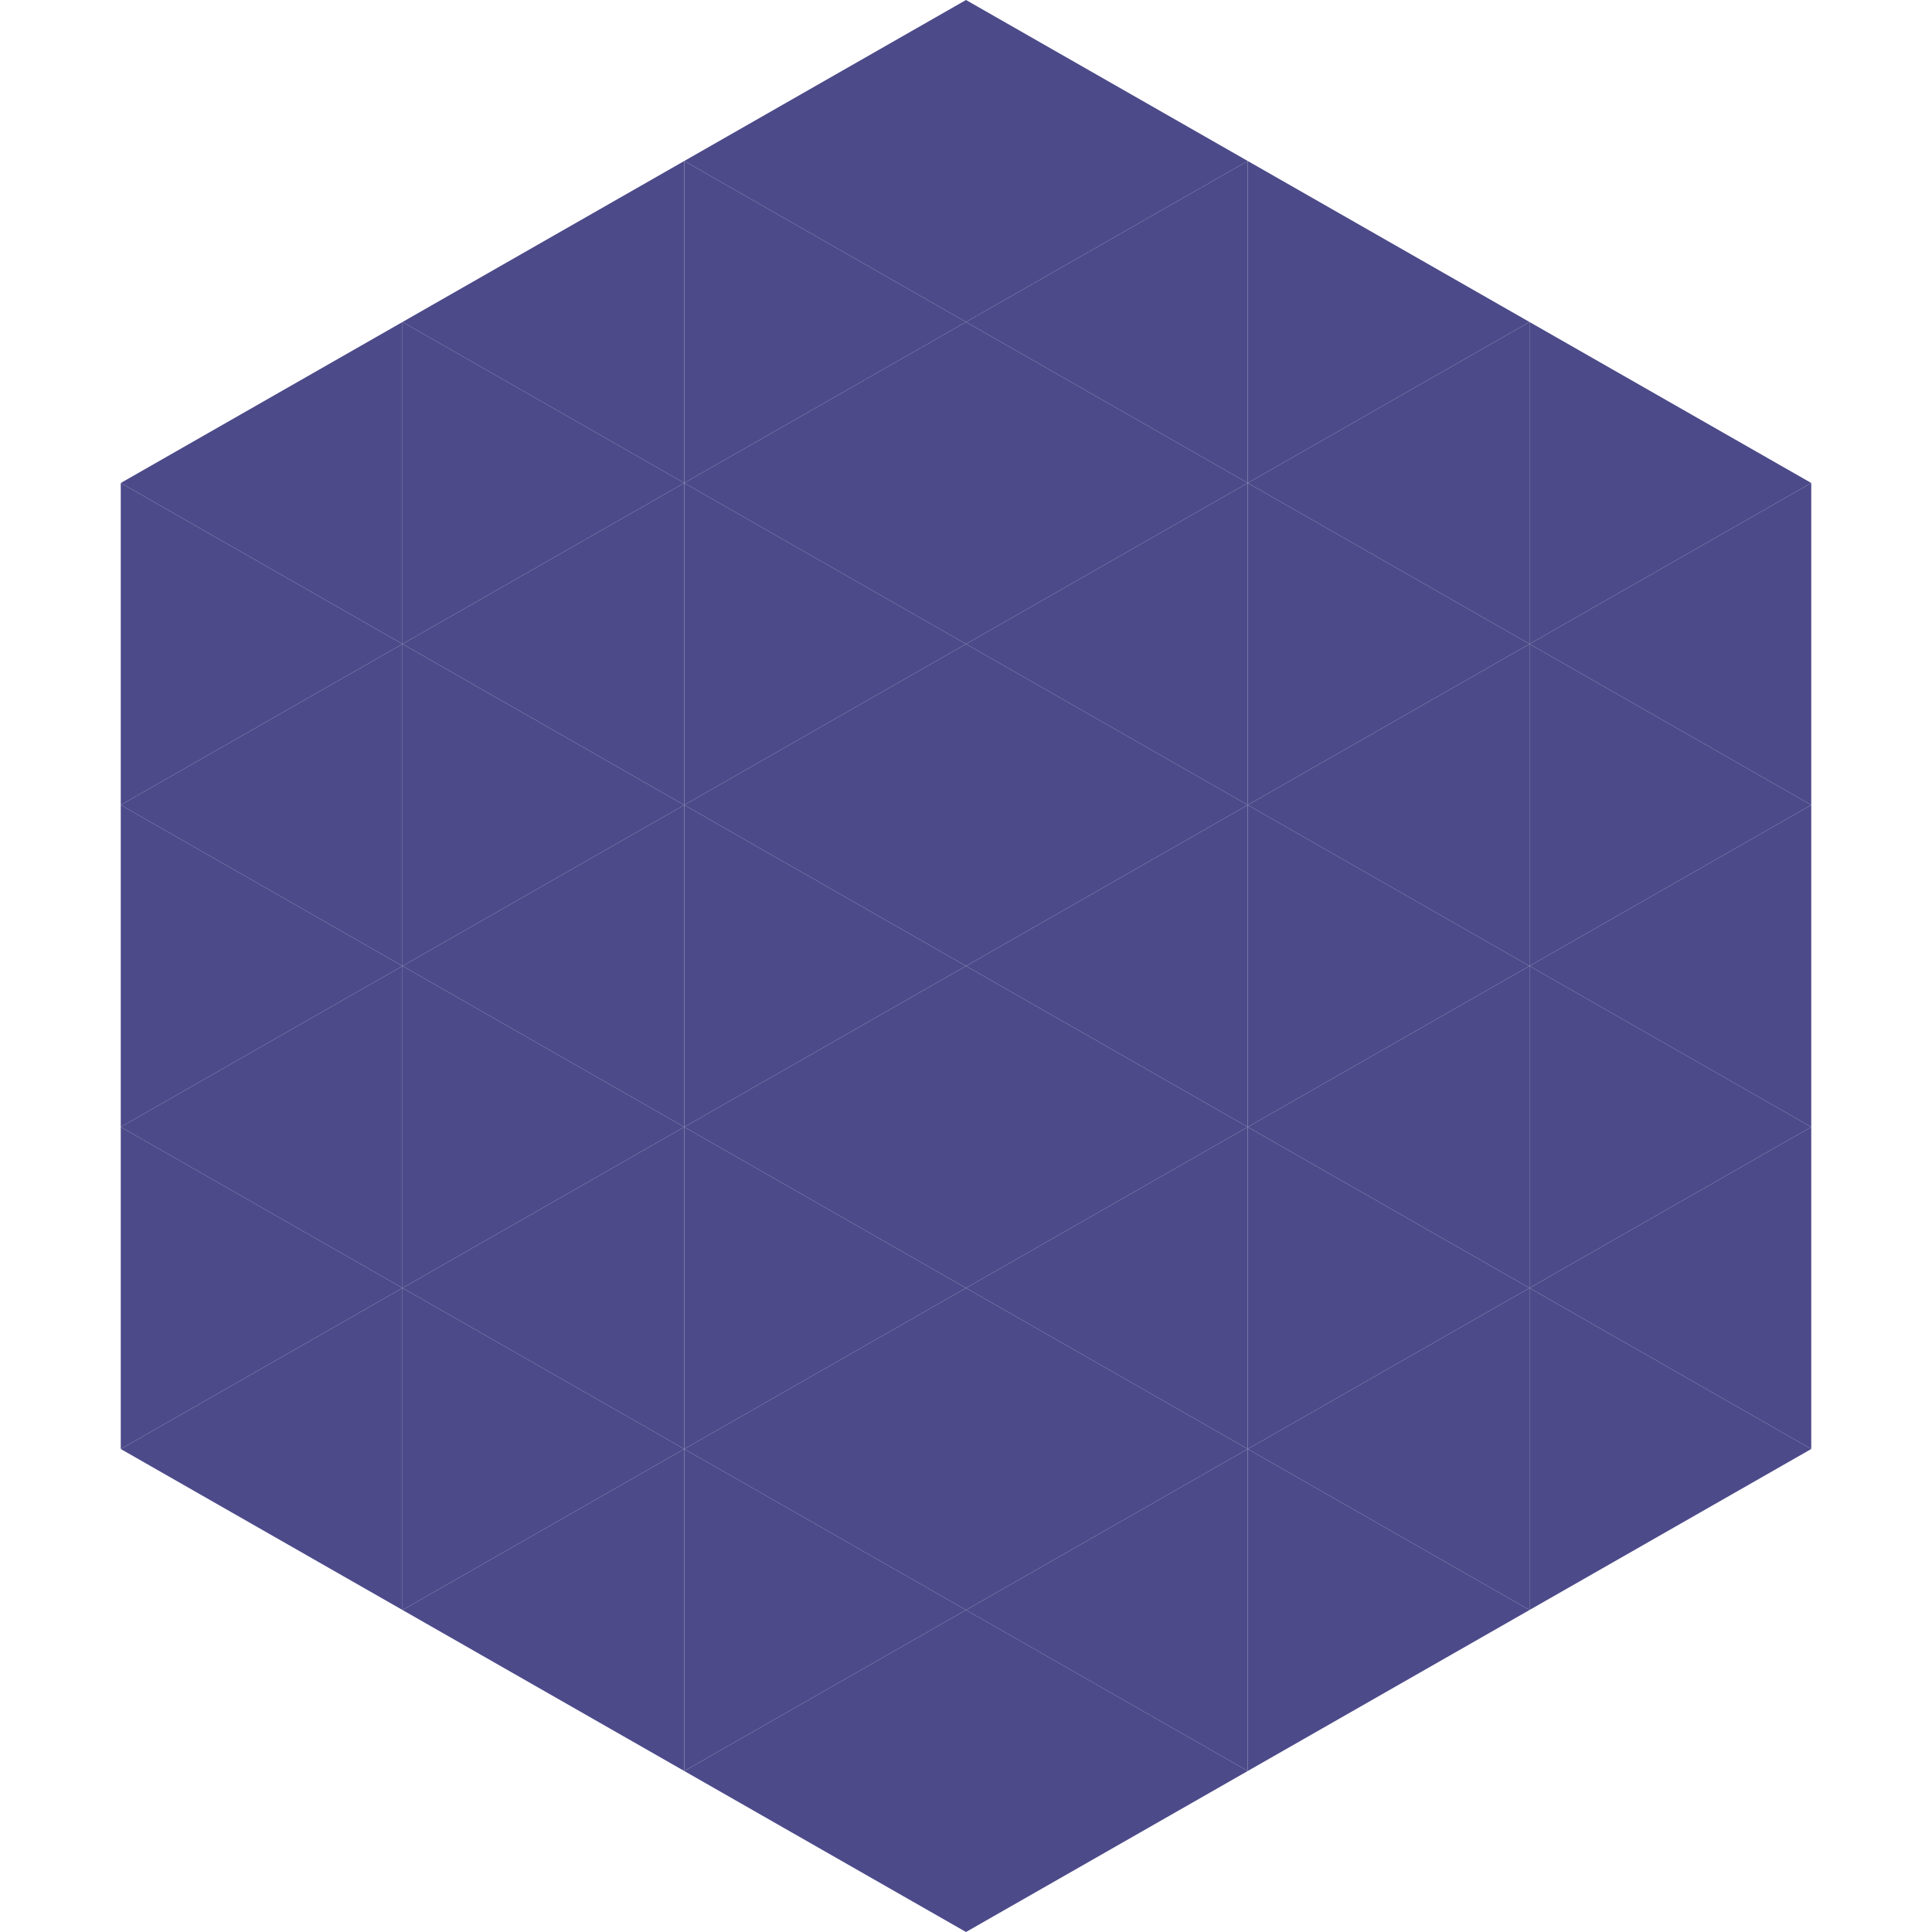
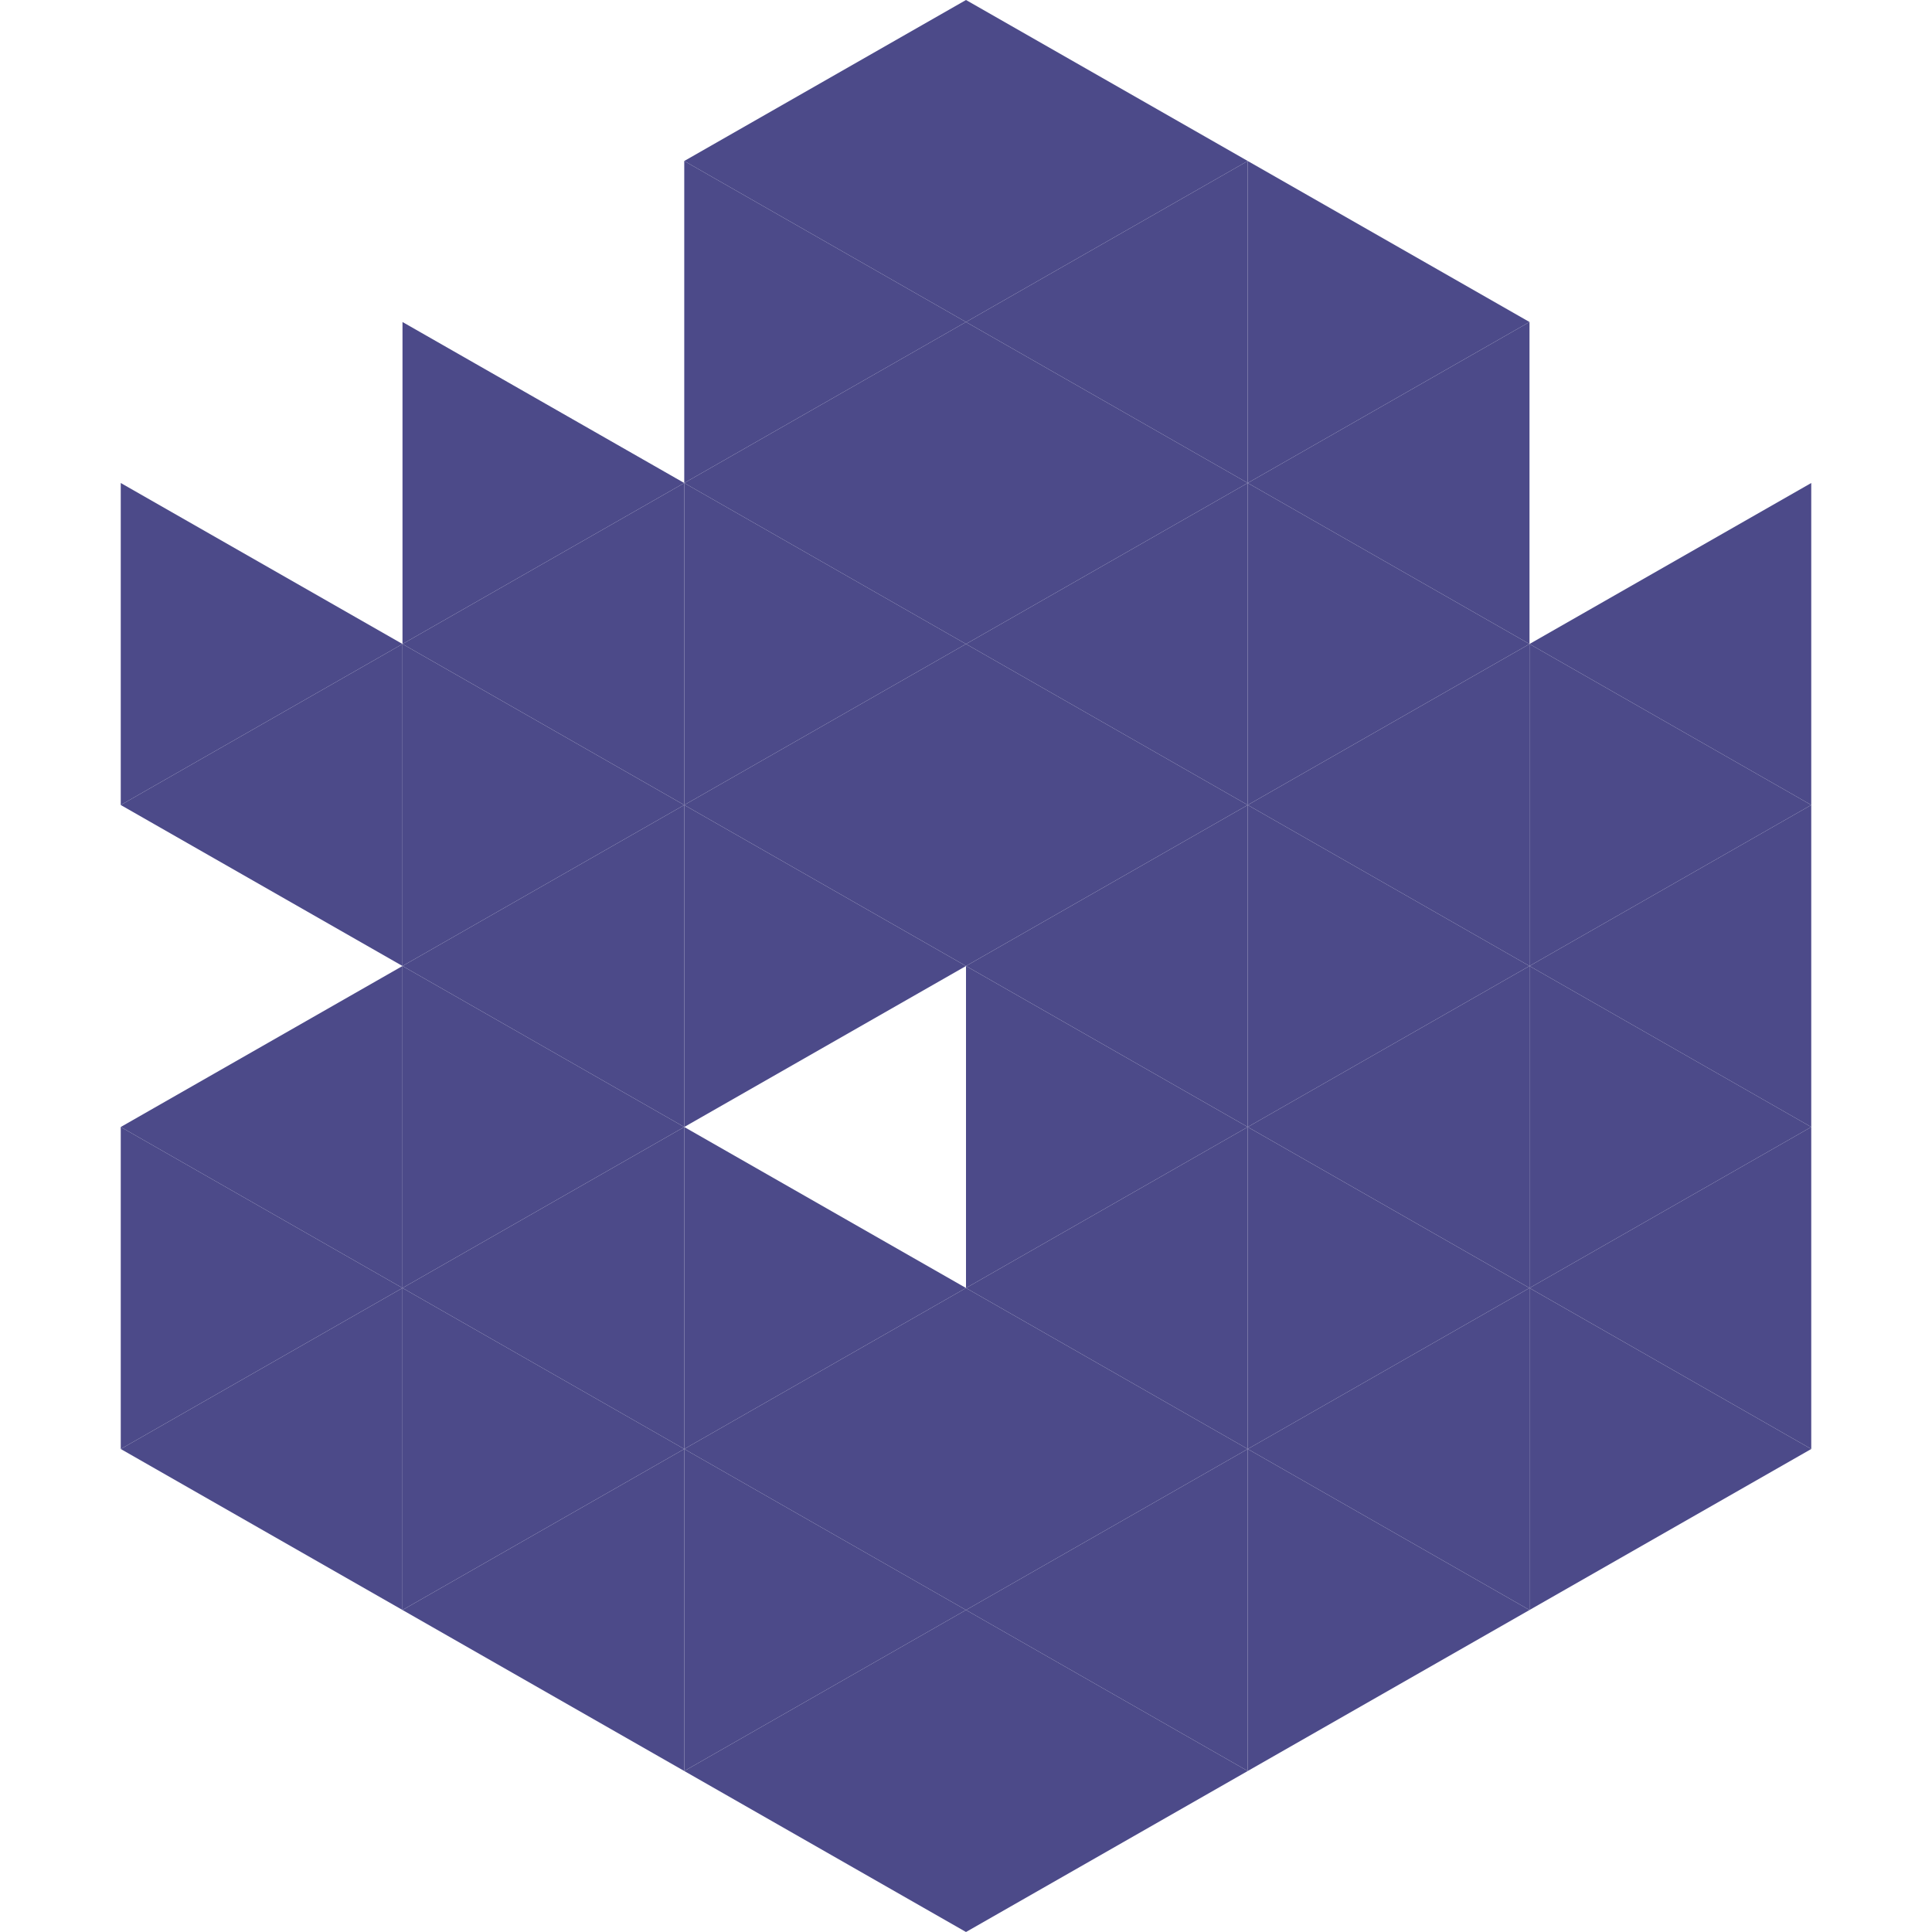
<svg xmlns="http://www.w3.org/2000/svg" width="240" height="240">
-   <polygon points="50,40 15,60 50,80" style="fill:rgb(76,74,137)" />
-   <polygon points="190,40 225,60 190,80" style="fill:rgb(76,74,137)" />
  <polygon points="15,60 50,80 15,100" style="fill:rgb(76,74,137)" />
  <polygon points="225,60 190,80 225,100" style="fill:rgb(76,74,137)" />
  <polygon points="50,80 15,100 50,120" style="fill:rgb(76,74,137)" />
  <polygon points="190,80 225,100 190,120" style="fill:rgb(76,74,137)" />
-   <polygon points="15,100 50,120 15,140" style="fill:rgb(76,74,137)" />
  <polygon points="225,100 190,120 225,140" style="fill:rgb(76,74,137)" />
  <polygon points="50,120 15,140 50,160" style="fill:rgb(76,74,137)" />
  <polygon points="190,120 225,140 190,160" style="fill:rgb(76,74,137)" />
  <polygon points="15,140 50,160 15,180" style="fill:rgb(76,74,137)" />
  <polygon points="225,140 190,160 225,180" style="fill:rgb(76,74,137)" />
  <polygon points="50,160 15,180 50,200" style="fill:rgb(76,74,137)" />
  <polygon points="190,160 225,180 190,200" style="fill:rgb(76,74,137)" />
  <polygon points="15,180 50,200 15,220" style="fill:rgb(255,255,255); fill-opacity:0" />
  <polygon points="225,180 190,200 225,220" style="fill:rgb(255,255,255); fill-opacity:0" />
  <polygon points="50,0 85,20 50,40" style="fill:rgb(255,255,255); fill-opacity:0" />
  <polygon points="190,0 155,20 190,40" style="fill:rgb(255,255,255); fill-opacity:0" />
-   <polygon points="85,20 50,40 85,60" style="fill:rgb(76,74,137)" />
  <polygon points="155,20 190,40 155,60" style="fill:rgb(76,74,137)" />
  <polygon points="50,40 85,60 50,80" style="fill:rgb(76,74,137)" />
  <polygon points="190,40 155,60 190,80" style="fill:rgb(76,74,137)" />
  <polygon points="85,60 50,80 85,100" style="fill:rgb(76,74,137)" />
  <polygon points="155,60 190,80 155,100" style="fill:rgb(76,74,137)" />
  <polygon points="50,80 85,100 50,120" style="fill:rgb(76,74,137)" />
  <polygon points="190,80 155,100 190,120" style="fill:rgb(76,74,137)" />
  <polygon points="85,100 50,120 85,140" style="fill:rgb(76,74,137)" />
  <polygon points="155,100 190,120 155,140" style="fill:rgb(76,74,137)" />
  <polygon points="50,120 85,140 50,160" style="fill:rgb(76,74,137)" />
  <polygon points="190,120 155,140 190,160" style="fill:rgb(76,74,137)" />
  <polygon points="85,140 50,160 85,180" style="fill:rgb(76,74,137)" />
  <polygon points="155,140 190,160 155,180" style="fill:rgb(76,74,137)" />
  <polygon points="50,160 85,180 50,200" style="fill:rgb(76,74,137)" />
  <polygon points="190,160 155,180 190,200" style="fill:rgb(76,74,137)" />
  <polygon points="85,180 50,200 85,220" style="fill:rgb(76,74,137)" />
  <polygon points="155,180 190,200 155,220" style="fill:rgb(76,74,137)" />
  <polygon points="120,0 85,20 120,40" style="fill:rgb(76,74,137)" />
  <polygon points="120,0 155,20 120,40" style="fill:rgb(76,74,137)" />
  <polygon points="85,20 120,40 85,60" style="fill:rgb(76,74,137)" />
  <polygon points="155,20 120,40 155,60" style="fill:rgb(76,74,137)" />
  <polygon points="120,40 85,60 120,80" style="fill:rgb(76,74,137)" />
  <polygon points="120,40 155,60 120,80" style="fill:rgb(76,74,137)" />
  <polygon points="85,60 120,80 85,100" style="fill:rgb(76,74,137)" />
  <polygon points="155,60 120,80 155,100" style="fill:rgb(76,74,137)" />
  <polygon points="120,80 85,100 120,120" style="fill:rgb(76,74,137)" />
  <polygon points="120,80 155,100 120,120" style="fill:rgb(76,74,137)" />
  <polygon points="85,100 120,120 85,140" style="fill:rgb(76,74,137)" />
  <polygon points="155,100 120,120 155,140" style="fill:rgb(76,74,137)" />
-   <polygon points="120,120 85,140 120,160" style="fill:rgb(76,74,137)" />
  <polygon points="120,120 155,140 120,160" style="fill:rgb(76,74,137)" />
  <polygon points="85,140 120,160 85,180" style="fill:rgb(76,74,137)" />
  <polygon points="155,140 120,160 155,180" style="fill:rgb(76,74,137)" />
  <polygon points="120,160 85,180 120,200" style="fill:rgb(76,74,137)" />
  <polygon points="120,160 155,180 120,200" style="fill:rgb(76,74,137)" />
  <polygon points="85,180 120,200 85,220" style="fill:rgb(76,74,137)" />
  <polygon points="155,180 120,200 155,220" style="fill:rgb(76,74,137)" />
  <polygon points="120,200 85,220 120,240" style="fill:rgb(76,74,137)" />
  <polygon points="120,200 155,220 120,240" style="fill:rgb(76,74,137)" />
  <polygon points="85,220 120,240 85,260" style="fill:rgb(255,255,255); fill-opacity:0" />
  <polygon points="155,220 120,240 155,260" style="fill:rgb(255,255,255); fill-opacity:0" />
</svg>